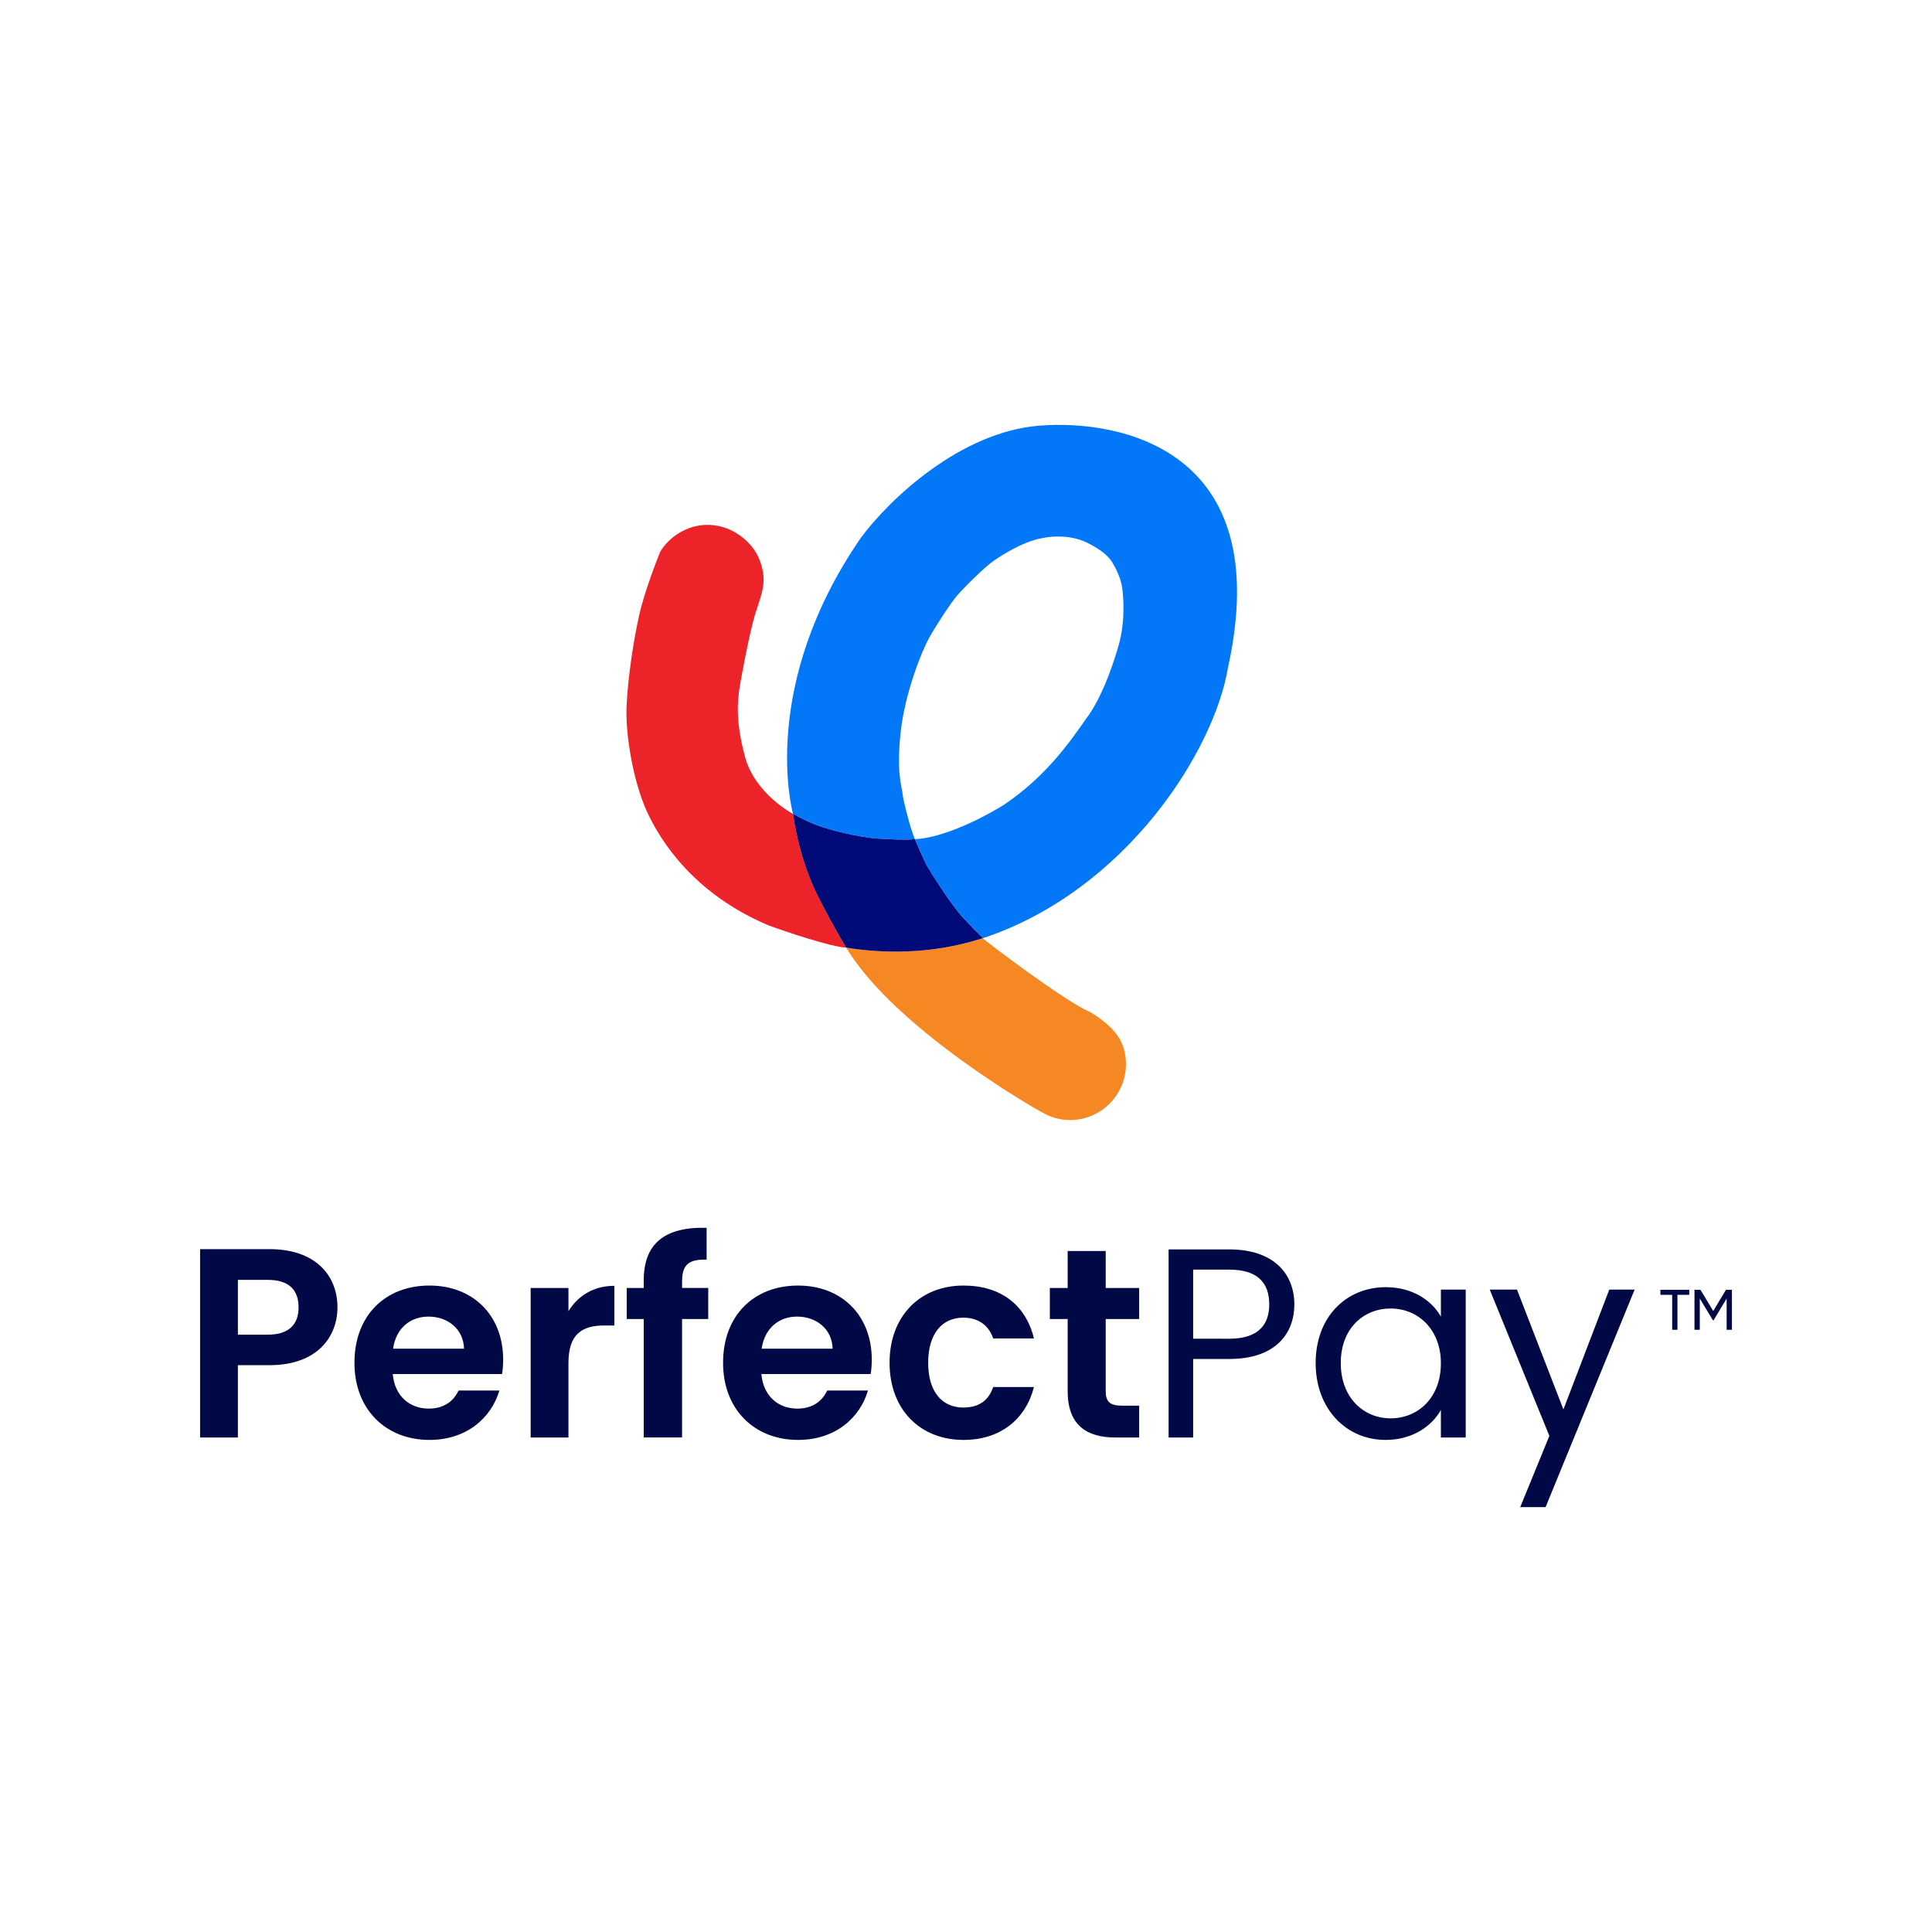
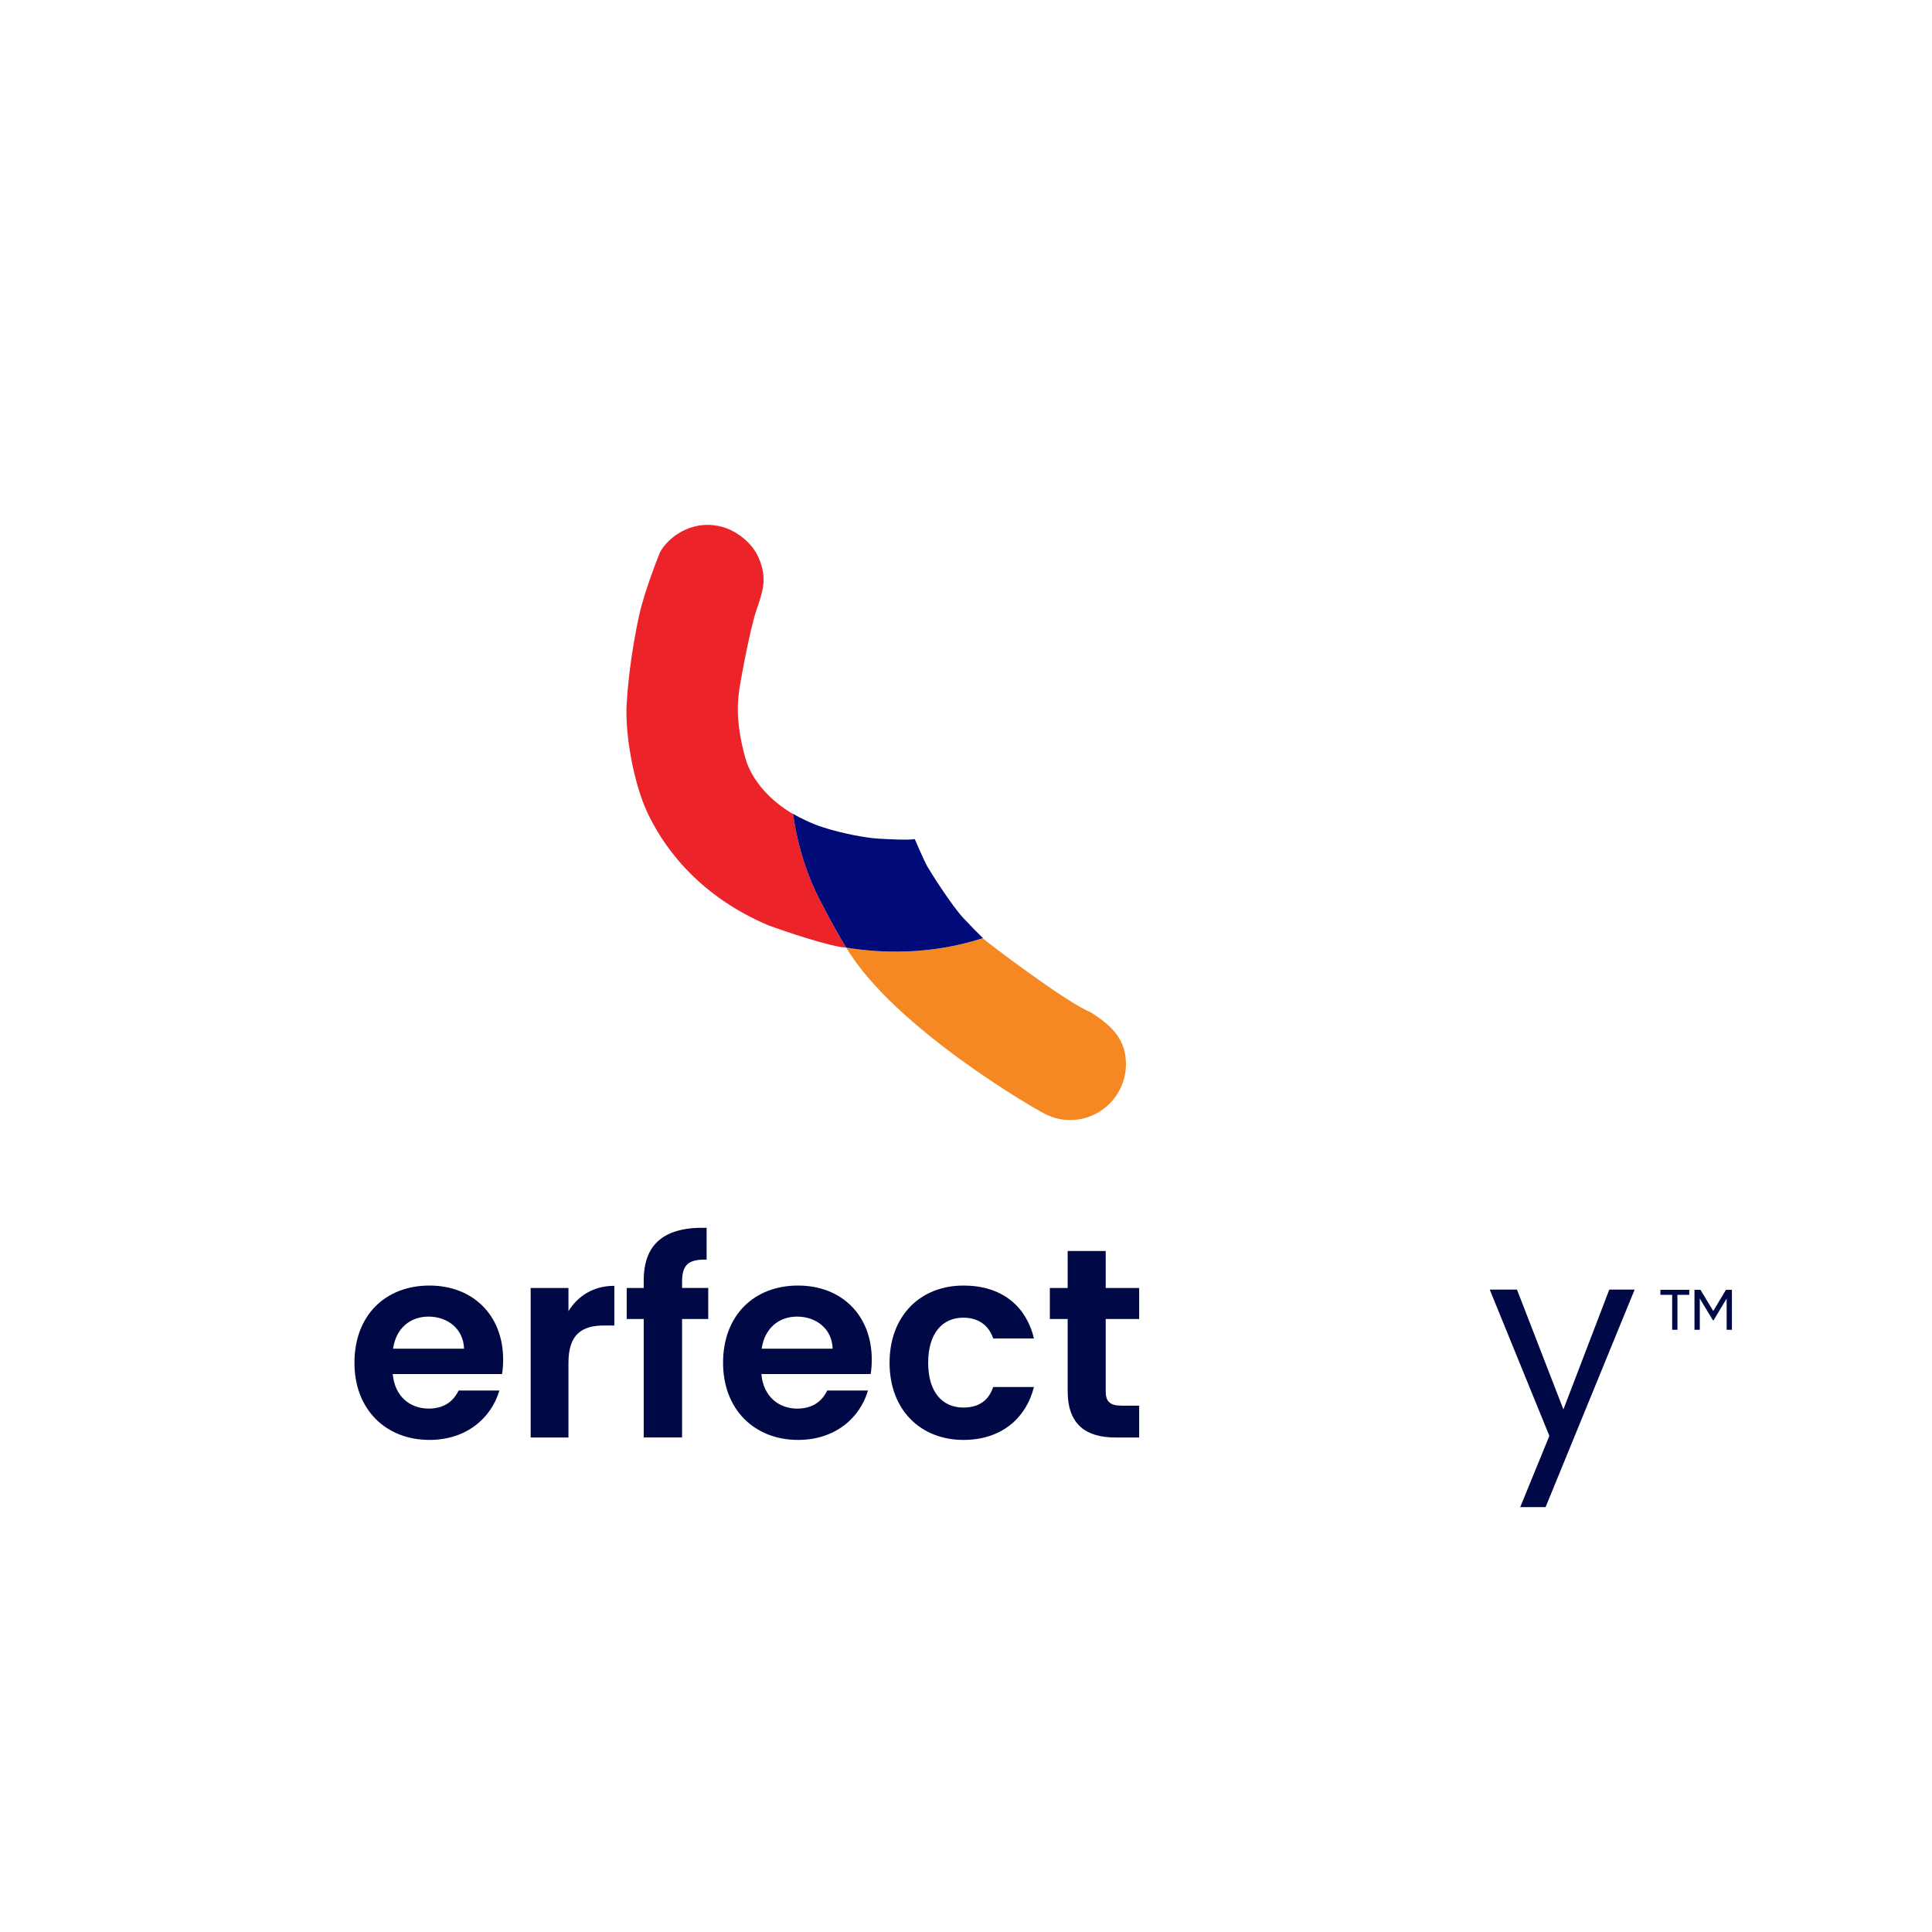
<svg xmlns="http://www.w3.org/2000/svg" version="1.1" id="Layer_1" x="0px" y="0px" viewBox="0 0 1000 1000" style="enable-background:new 0 0 1000 1000;" xml:space="preserve">
  <style type="text/css"> .st0{display:none;fill:none;} .st1{fill:#000845;} .st2{fill:#004455;} .st3{fill:#F58822;} .st4{fill:#0278F8;} .st5{fill:#EC242A;} .st6{fill:#010A79;} </style>
  <rect class="st0" width="1000" height="1000" />
  <g>
    <g>
      <g>
-         <path class="st1" d="M139.47,706.61h-16.34v37.44h-19.56v-97.5h35.9c23.47,0,35.2,13.27,35.2,30.17 C174.67,691.52,164.61,706.61,139.47,706.61z M138.63,690.82c11.03,0,15.92-5.45,15.92-14.11c0-8.94-4.89-14.25-15.92-14.25 h-15.5v28.36H138.63z" />
        <path class="st1" d="M222.29,745.3c-22.49,0-38.83-15.64-38.83-39.95c0-24.44,15.92-39.95,38.83-39.95 c22.35,0,38.13,15.22,38.13,38.27c0,2.51-0.14,5.03-0.56,7.54H203.3c0.98,11.45,8.8,17.88,18.58,17.88 c8.38,0,12.99-4.19,15.51-9.36h21.09C254.28,733.99,241.43,745.3,222.29,745.3z M203.44,698.09h36.74 c-0.28-10.2-8.38-16.62-18.44-16.62C212.38,681.47,204.97,687.47,203.44,698.09z" />
        <path class="st1" d="M294.23,744.04h-19.56v-77.38h19.56v12.01c4.89-7.96,12.99-13.13,23.75-13.13v20.53h-5.17 c-11.59,0-18.58,4.47-18.58,19.42V744.04z" />
        <path class="st1" d="M333.19,682.72h-8.8v-16.06h8.8v-3.91c0-19,10.76-27.8,32.55-27.24v16.48c-9.5-0.28-12.71,2.79-12.71,11.45 v3.21h13.55v16.06h-13.55v61.32h-19.84V682.72z" />
        <path class="st1" d="M413.09,745.3c-22.49,0-38.83-15.64-38.83-39.95c0-24.44,15.92-39.95,38.83-39.95 c22.35,0,38.13,15.22,38.13,38.27c0,2.51-0.14,5.03-0.56,7.54h-56.57c0.98,11.45,8.8,17.88,18.58,17.88 c8.38,0,12.99-4.19,15.5-9.36h21.09C445.08,733.99,432.23,745.3,413.09,745.3z M394.23,698.09h36.74 c-0.28-10.2-8.38-16.62-18.44-16.62C403.17,681.47,395.77,687.47,394.23,698.09z" />
        <path class="st1" d="M498.71,665.4c19.28,0,32.27,10.06,36.46,27.38h-21.09c-2.23-6.56-7.4-10.76-15.5-10.76 c-10.9,0-18.16,8.24-18.16,23.33c0,15.09,7.26,23.19,18.16,23.19c8.1,0,13.13-3.63,15.5-10.62h21.09 c-4.19,16.48-17.18,27.38-36.46,27.38c-22.35,0-38.27-15.64-38.27-39.95C460.44,681.05,476.36,665.4,498.71,665.4z" />
        <path class="st1" d="M552.62,682.72h-9.22v-16.06h9.22v-19.14h19.69v19.14h17.32v16.06h-17.32v37.44c0,5.17,2.1,7.4,8.24,7.4 h9.08v16.48h-12.29c-14.81,0-24.72-6.29-24.72-24.03V682.72z" />
-         <path class="st1" d="M636.29,703.4h-18.72v40.65h-12.71v-97.36h31.43c22.91,0,33.66,12.57,33.66,28.49 C669.95,689.99,660.46,703.4,636.29,703.4z M636.29,692.92c14.53,0,20.67-6.84,20.67-17.74c0-11.31-6.15-18.02-20.67-18.02 h-18.72v35.76H636.29z" />
-         <path class="st1" d="M717.3,666.24c14.25,0,24.03,7.26,28.5,15.23V667.5h12.85v76.55H745.8V729.8 c-4.61,8.24-14.53,15.5-28.64,15.5c-20.39,0-36.18-16.06-36.18-39.81C680.99,681.61,696.77,666.24,717.3,666.24z M719.82,677.28 c-13.97,0-25.84,10.2-25.84,28.22s11.87,28.63,25.84,28.63c13.97,0,25.98-10.48,25.98-28.49 C745.8,687.89,733.79,677.28,719.82,677.28z" />
        <path class="st1" d="M832.96,667.5h13.13l-46.1,112.59h-13.13l15.09-36.88l-30.87-75.71h14.11l24.03,62.02L832.96,667.5z" />
      </g>
      <g>
        <path class="st1" d="M874.35,667.6v2.6h-6.12v18.09h-2.72V670.2h-6.09v-2.6H874.35z" />
        <path class="st1" d="M896.43,667.6v20.69h-2.72v-16.17l-6.77,11.26l-0.34-0.01l-6.79-11.26v16.18h-2.75V667.6h3.1l6.62,10.98 l6.57-10.98H896.43z" />
      </g>
    </g>
    <path class="st2" d="M692.29,490.97l-0.25,0.09c0,0,0,0,0,0C692.13,491.03,692.21,491,692.29,490.97z" />
    <path class="st2" d="M691.44,491.27l0.23-0.08c-0.01,0-0.02,0.01-0.04,0.01L691.44,491.27z" />
    <g>
      <path class="st3" d="M564.39,523.88c-12.28-4.82-55.3-37.49-55.72-38.26c-27.53,8.88-53.14,7.73-70.68,4.86 c25.23,42.2,99.75,84.59,101.24,85.18c4.3,2.53,9.25,4.08,14.6,4.08c15.99,0,28.96-12.97,28.96-28.96 C582.78,538.52,576.19,531.22,564.39,523.88z" />
-       <path class="st4" d="M538.05,220.31c-41.09,3.24-77.68,38.2-92.25,57.74c-52.9,76.52-35.98,140.83-35.33,143.18 c3.63,2.07,9.12,4.89,15.13,6.85c10.58,3.45,22.96,5.66,29.07,6c6.11,0.34,14.95,0.83,18.83,0.24c0,0-1.41-3.72-2.03-5.78 c-0.62-2.06-3.95-13.69-4.3-17.66c-0.35-3.96-3.23-10.42-1.05-31.37c2.18-20.94,11.28-43.15,14.89-49.54 c3.61-6.39,11-17.81,14.53-21.87c3.53-4.06,14.34-14.89,19.15-18.11c4.81-3.22,14.25-9.1,22.95-11.1c8.7-2,17.83-1.55,25.19,2.08 c7.36,3.63,11,7.15,12.71,9.85c1.71,2.7,4.42,8.01,5.18,12.69c0.76,4.68,1.9,17.72-1.68,30.38c-3.58,12.66-9.64,28.78-17.08,38.39 c-7.85,11.28-20.7,29.92-42.77,44.56c-19.44,11.8-36.39,17.31-45.67,17.49c0,0,4.69,10.98,6.53,14.23 c1.84,3.25,12.66,20.22,18.43,26.43c4.08,4.39,7.9,8.27,10.35,10.59c74.18-24.69,119.7-97.17,126.78-140.08 C660.6,232.02,579.14,217.07,538.05,220.31z" />
      <path class="st5" d="M423.6,464.35c-10.6-20.92-12.94-42.13-13.12-43.08l-0.05-0.01c0,0-19.59-10.26-24.8-29.47 c-5.22-19.21-3.52-29.41-3.28-32.61c0.24-3.19,5.58-32.49,8.92-42.6c3.34-10.11,5.79-15.86,2.15-26.08 c-3.64-10.22-13.06-15.57-17.7-17.2c-4.65-1.63-12.63-3.06-21.42,1.08c-8.79,4.14-12.35,10.87-12.56,11.21 c-0.2,0.34-8.04,19.79-10.98,33.15c-2.94,13.36-5.71,31.63-6.44,46.44c-0.73,14.81,3.46,39.61,10.65,55.15 c7.19,15.54,24.47,42.3,62.44,58.49c8.74,3.29,33.16,11.44,40.57,11.66C434.09,484.11,428.83,474.69,423.6,464.35z" />
      <path class="st6" d="M498.45,474.98c-5.78-6.22-16.59-23.19-18.43-26.43c-1.84-3.25-6.53-14.23-6.53-14.23 c-3.88,0.59-12.73,0.1-18.83-0.24c-6.11-0.34-18.49-2.55-29.07-6c-6-1.95-11.48-4.77-15.11-6.84l-0.03,0.03l0.02,0 c0.18,0.94,2.52,22.15,13.12,43.08c5.23,10.34,10.5,19.76,14.38,26.13c17.49,2.86,42.99,4.01,70.41-4.78l0.41-0.14 C506.35,483.24,502.53,479.37,498.45,474.98z" />
    </g>
  </g>
</svg>